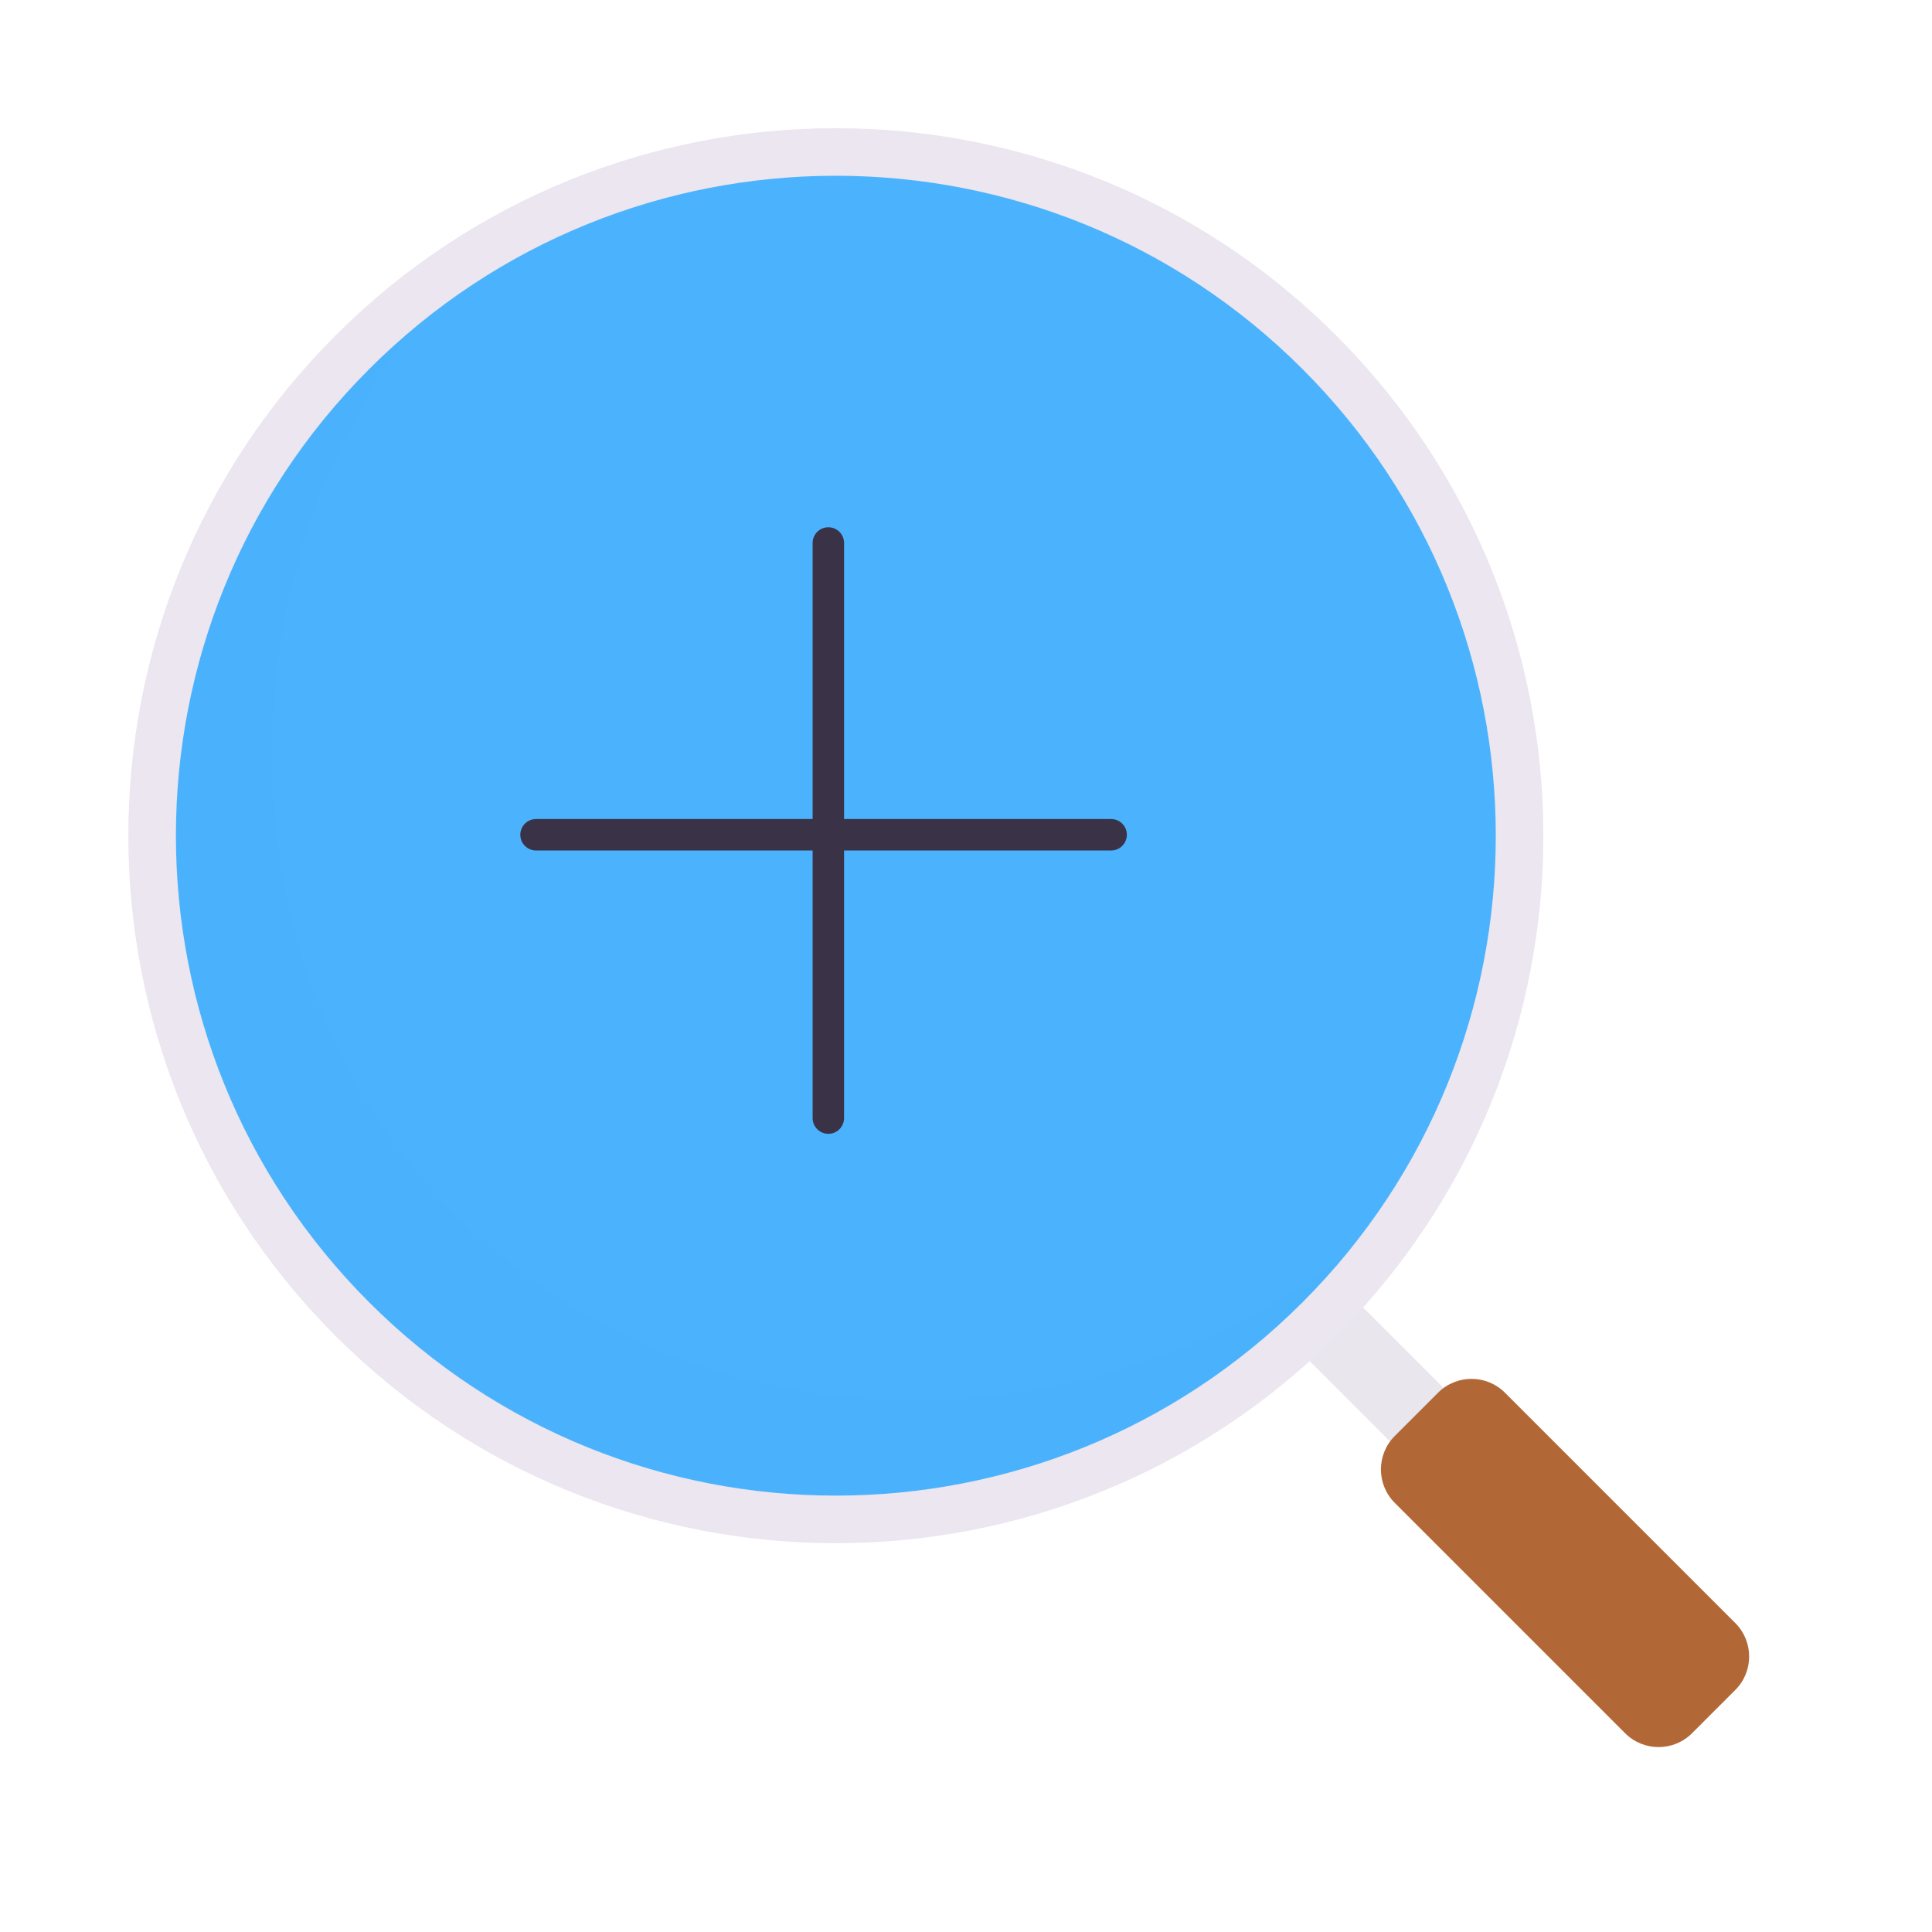
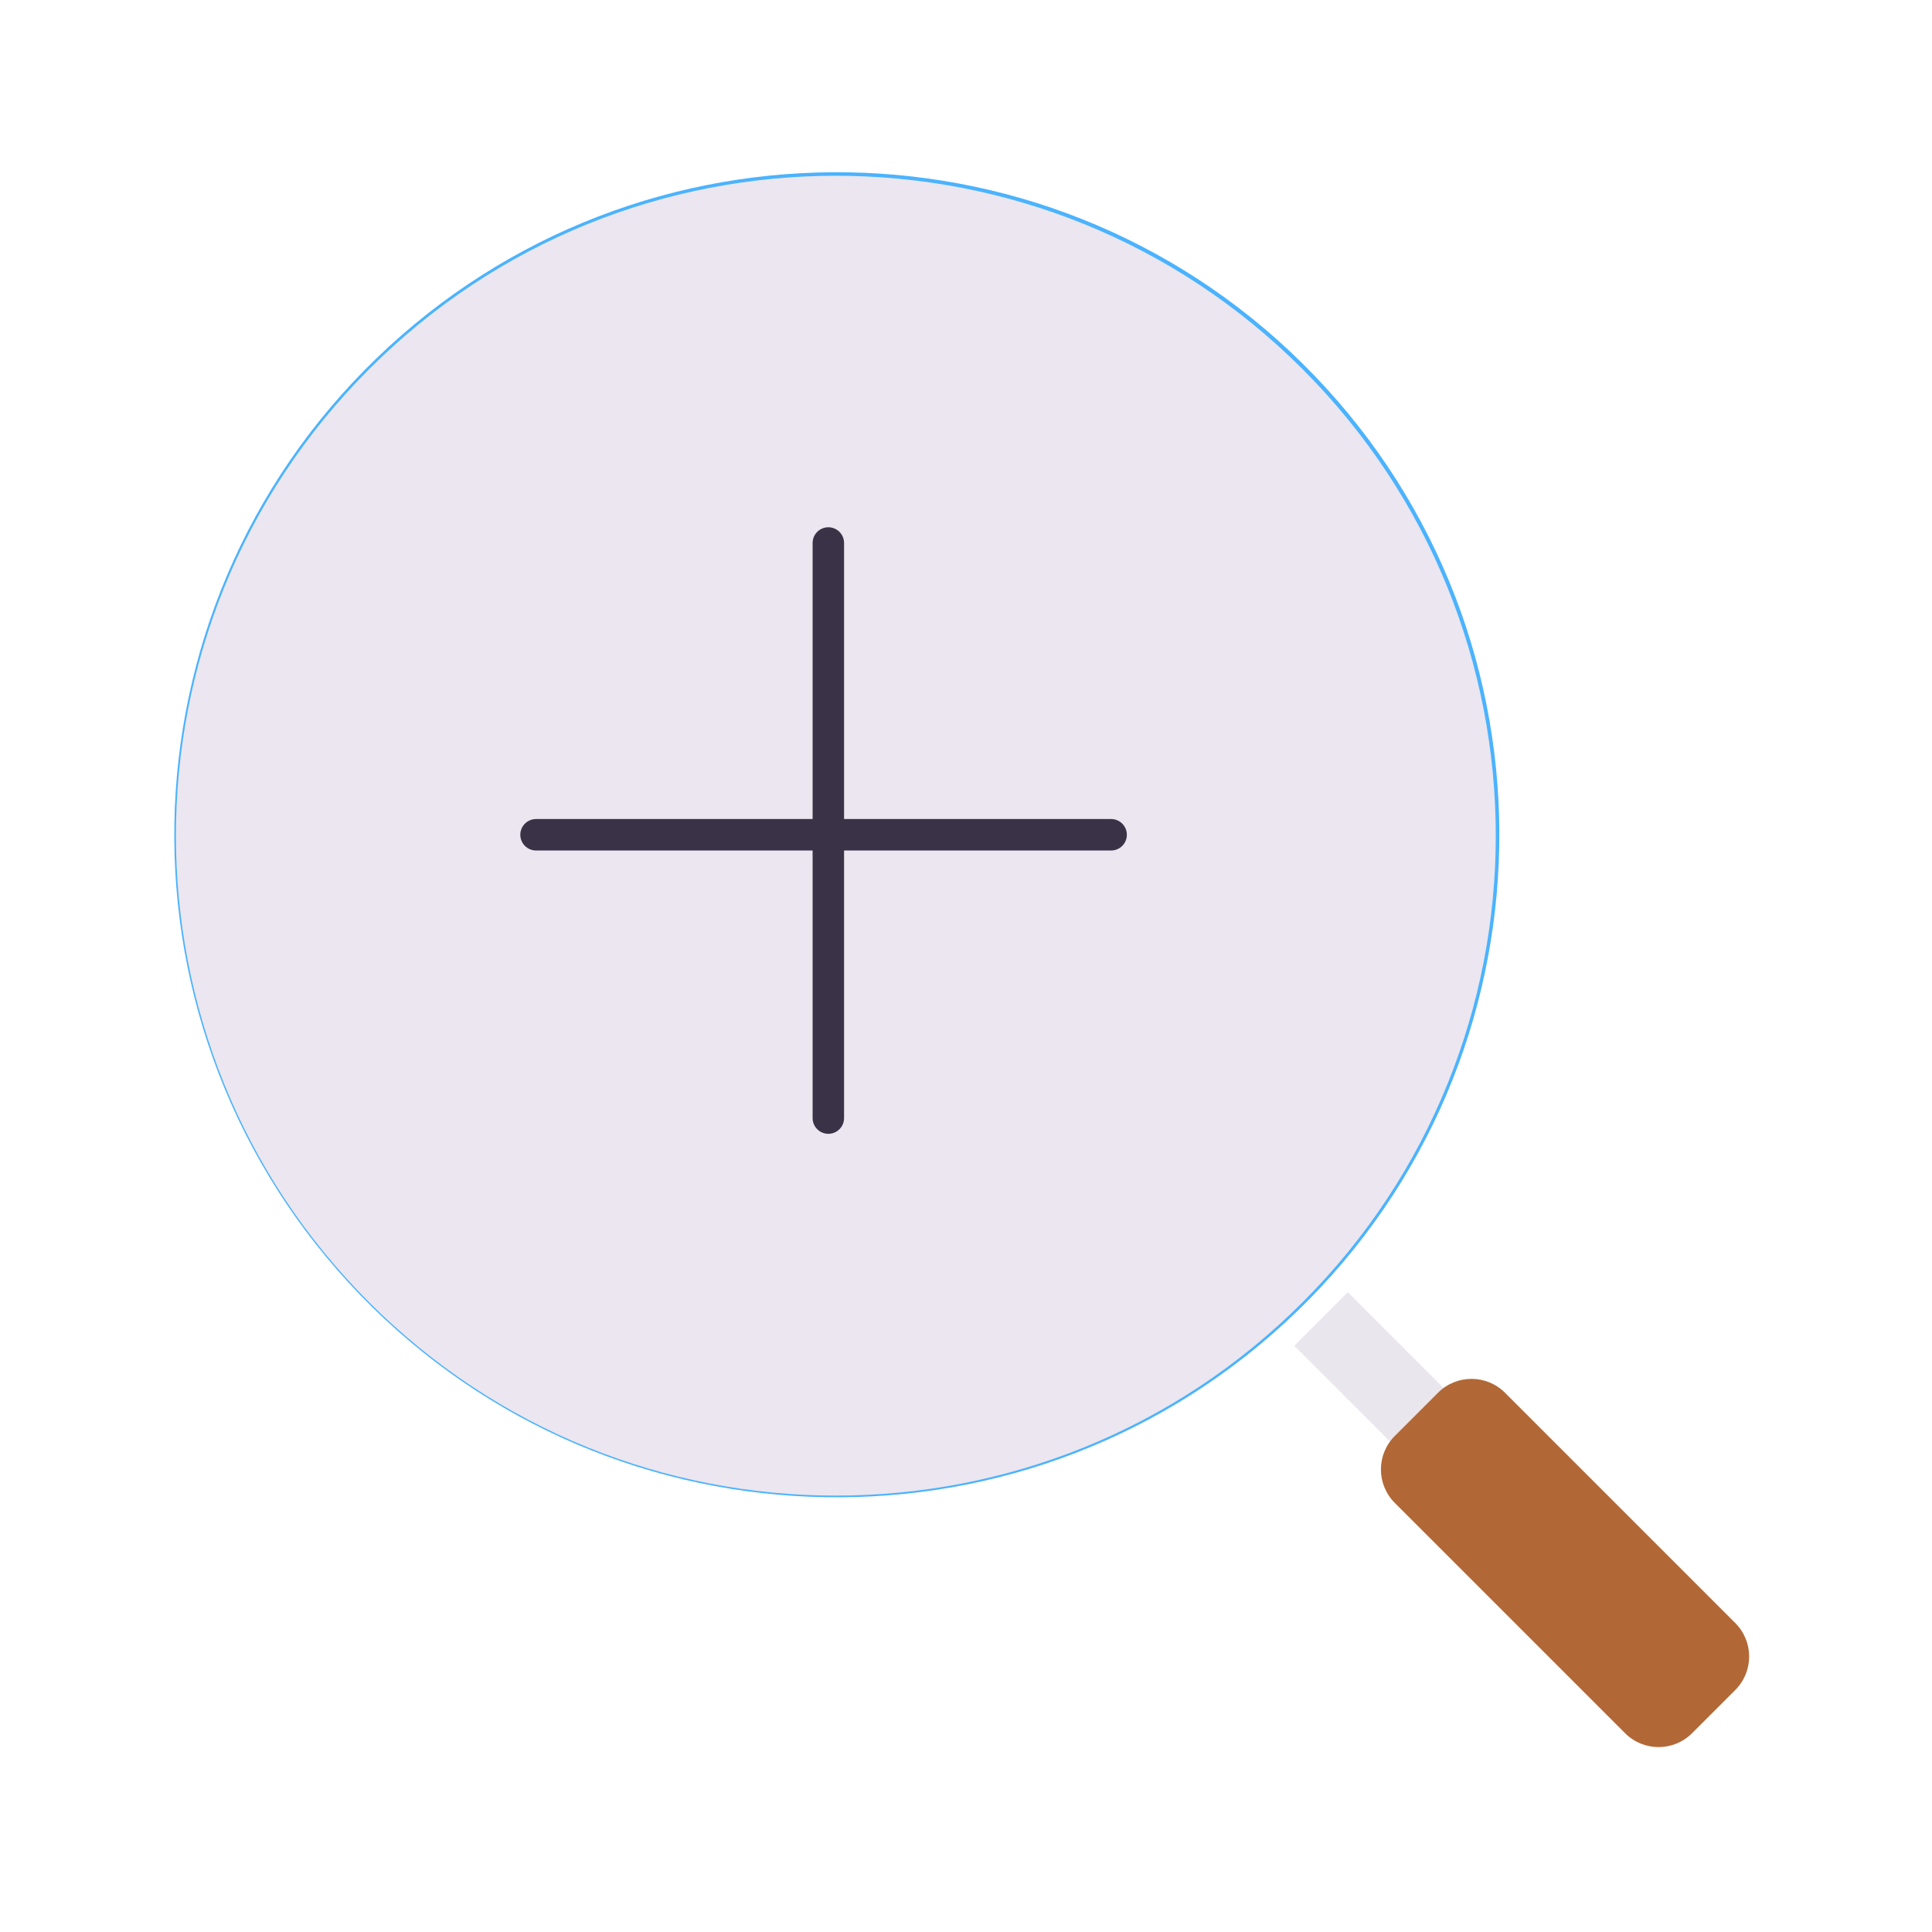
<svg xmlns="http://www.w3.org/2000/svg" width="430" height="430" style="width:100%;height:100%;transform:translate3d(0,0,0);content-visibility:visible" viewBox="0 0 430 430">
  <defs>
    <clipPath id="a">
      <path d="M0 0h430v430H0z" />
    </clipPath>
    <clipPath id="e">
      <path d="M0 0h430v430H0z" />
    </clipPath>
    <clipPath id="d">
      <path d="M0 0h430v430H0z" />
    </clipPath>
    <clipPath id="c">
      <path d="M0 0h430v430H0z" />
    </clipPath>
    <clipPath id="b">
      <path d="M0 0h430v430H0z" />
    </clipPath>
  </defs>
  <g clip-path="url(#a)">
    <g clip-path="url(#b)" style="display:none">
      <g style="display:none">
        <path class="primary" />
        <path class="primary" style="mix-blend-mode:multiply" />
        <path class="quaternary" />
      </g>
      <g style="display:none">
        <path class="secondary" />
        <path class="secondary" style="mix-blend-mode:multiply" />
      </g>
      <path class="primary" style="display:none" />
      <g fill="none" style="display:none">
        <path class="tertiary" />
-         <path class="tertiary" />
      </g>
    </g>
    <g clip-path="url(#c)" style="display:none">
      <g style="display:none">
        <path class="primary" />
        <path class="primary" style="mix-blend-mode:multiply" />
-         <path class="quaternary" />
      </g>
      <g style="display:none">
        <path class="secondary" />
        <path class="secondary" style="mix-blend-mode:multiply" />
      </g>
      <path class="primary" style="display:none" />
      <path fill="none" class="tertiary" style="display:none" />
    </g>
    <g clip-path="url(#d)" style="display:block">
      <g style="display:block">
        <g fill="#EBE6EF">
          <path d="m359.824 347.456-11.91 11.91-59.836-59.836 11.91-11.91 59.836 59.836z" class="primary" />
          <path fill-opacity=".5" d="m35.873 23.963-11.91 11.91-59.836-59.836 11.91-11.91 59.836 59.836z" class="primary" style="mix-blend-mode:multiply" transform="translate(323.951 323.493)" />
        </g>
        <path fill="#B26836" d="m386.219 376.135-9.626 9.626c-4.113 4.113-10.783 4.113-14.896 0l-51.264-51.264c-4.113-4.113-4.113-10.783 0-14.896l9.626-9.626c4.113-4.113 10.783-4.113 14.896 0l51.264 51.264c4.113 4.113 4.113 10.783 0 14.896z" class="quaternary" />
      </g>
      <g fill="#4BB3FD" style="display:block">
        <path d="M83.815 79.718c58.581-56.572 151.933-54.942 208.505 3.639 56.57 58.581 54.941 151.938-3.64 208.509s-151.933 54.942-208.505-3.64c-56.571-58.58-54.942-151.937 3.64-208.508z" class="secondary" />
-         <path d="M-67.481-68.297c52.738-52.738 139.971-53.62 197.418-9.101a148.103 148.103 0 0 0-9.85-10.88c-57.195-57.195-149.933-57.195-207.128 0-57.195 57.195-57.195 149.929 0 207.124a147.81 147.81 0 0 0 13.985 12.328c-47.127-57.529-48.121-145.775 5.575-199.471z" class="secondary" opacity=".5" style="mix-blend-mode:multiply" transform="rotate(-89 187.926 14.505) scale(1.007)" />
      </g>
-       <path fill="#EBE6EF" d="M87.378-134.35c-61.49-61.49-161.2-61.49-222.69 0-61.5 61.5-61.5 161.2 0 222.69 61.49 61.5 161.2 61.5 222.69 0 61.5-61.49 61.5-161.19 0-222.69zM79.896 80.858c-57.356 57.356-150.37 57.356-207.726 0-57.356-57.357-57.356-150.359 0-207.715 57.356-57.368 150.37-57.368 207.726 0 57.356 57.356 57.356 150.358 0 207.715z" class="primary" style="display:block" transform="translate(210 209)" />
+       <path fill="#EBE6EF" d="M87.378-134.35zM79.896 80.858c-57.356 57.356-150.37 57.356-207.726 0-57.356-57.357-57.356-150.359 0-207.715 57.356-57.368 150.37-57.368 207.726 0 57.356 57.356 57.356 150.358 0 207.715z" class="primary" style="display:block" transform="translate(210 209)" />
      <path fill="none" stroke="#3A3347" stroke-linecap="round" stroke-width="7" d="M-64 1.059H64M-.941 64V-64" class="tertiary" style="display:block" transform="rotate(-90 184.076 .774)" />
    </g>
    <g clip-path="url(#e)" style="display:none">
      <g style="display:none">
        <path class="primary" />
        <path class="primary" style="mix-blend-mode:multiply" />
        <path class="quaternary" />
      </g>
      <g style="display:none">
        <path class="secondary" />
        <path class="secondary" style="mix-blend-mode:multiply" />
      </g>
      <path class="primary" style="display:none" />
-       <path fill="none" class="tertiary" style="display:none" />
    </g>
  </g>
</svg>